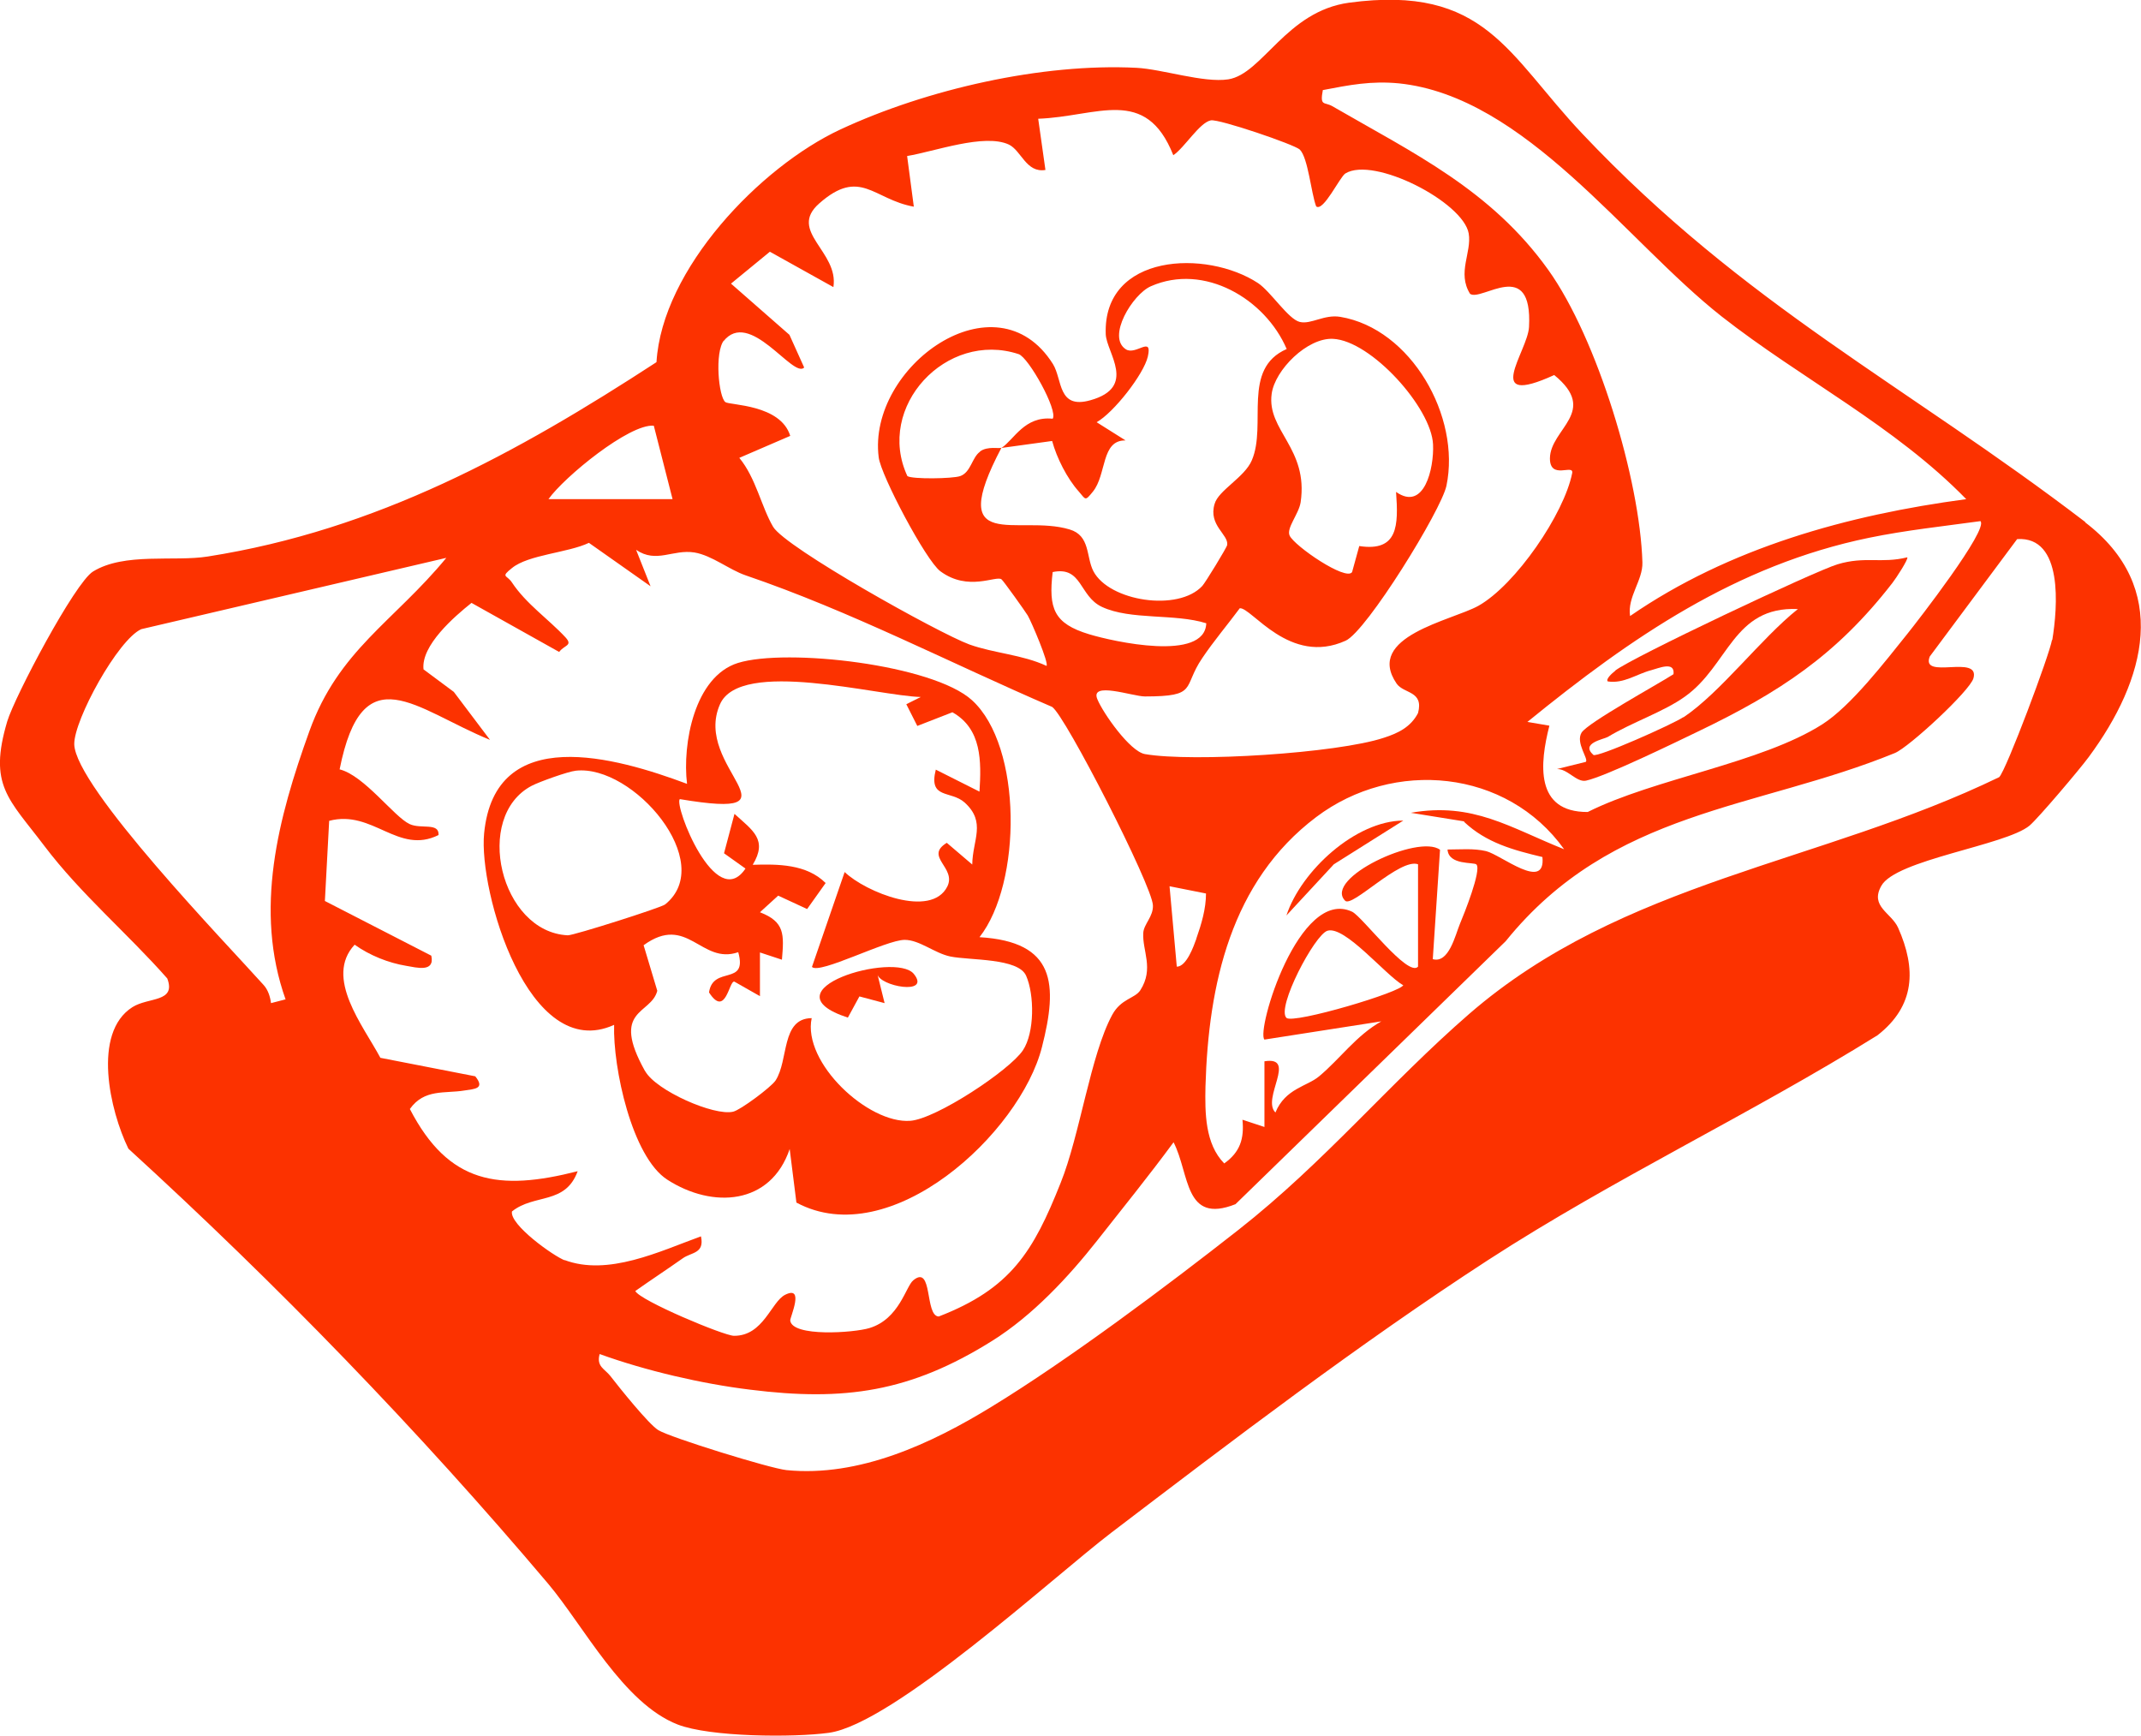
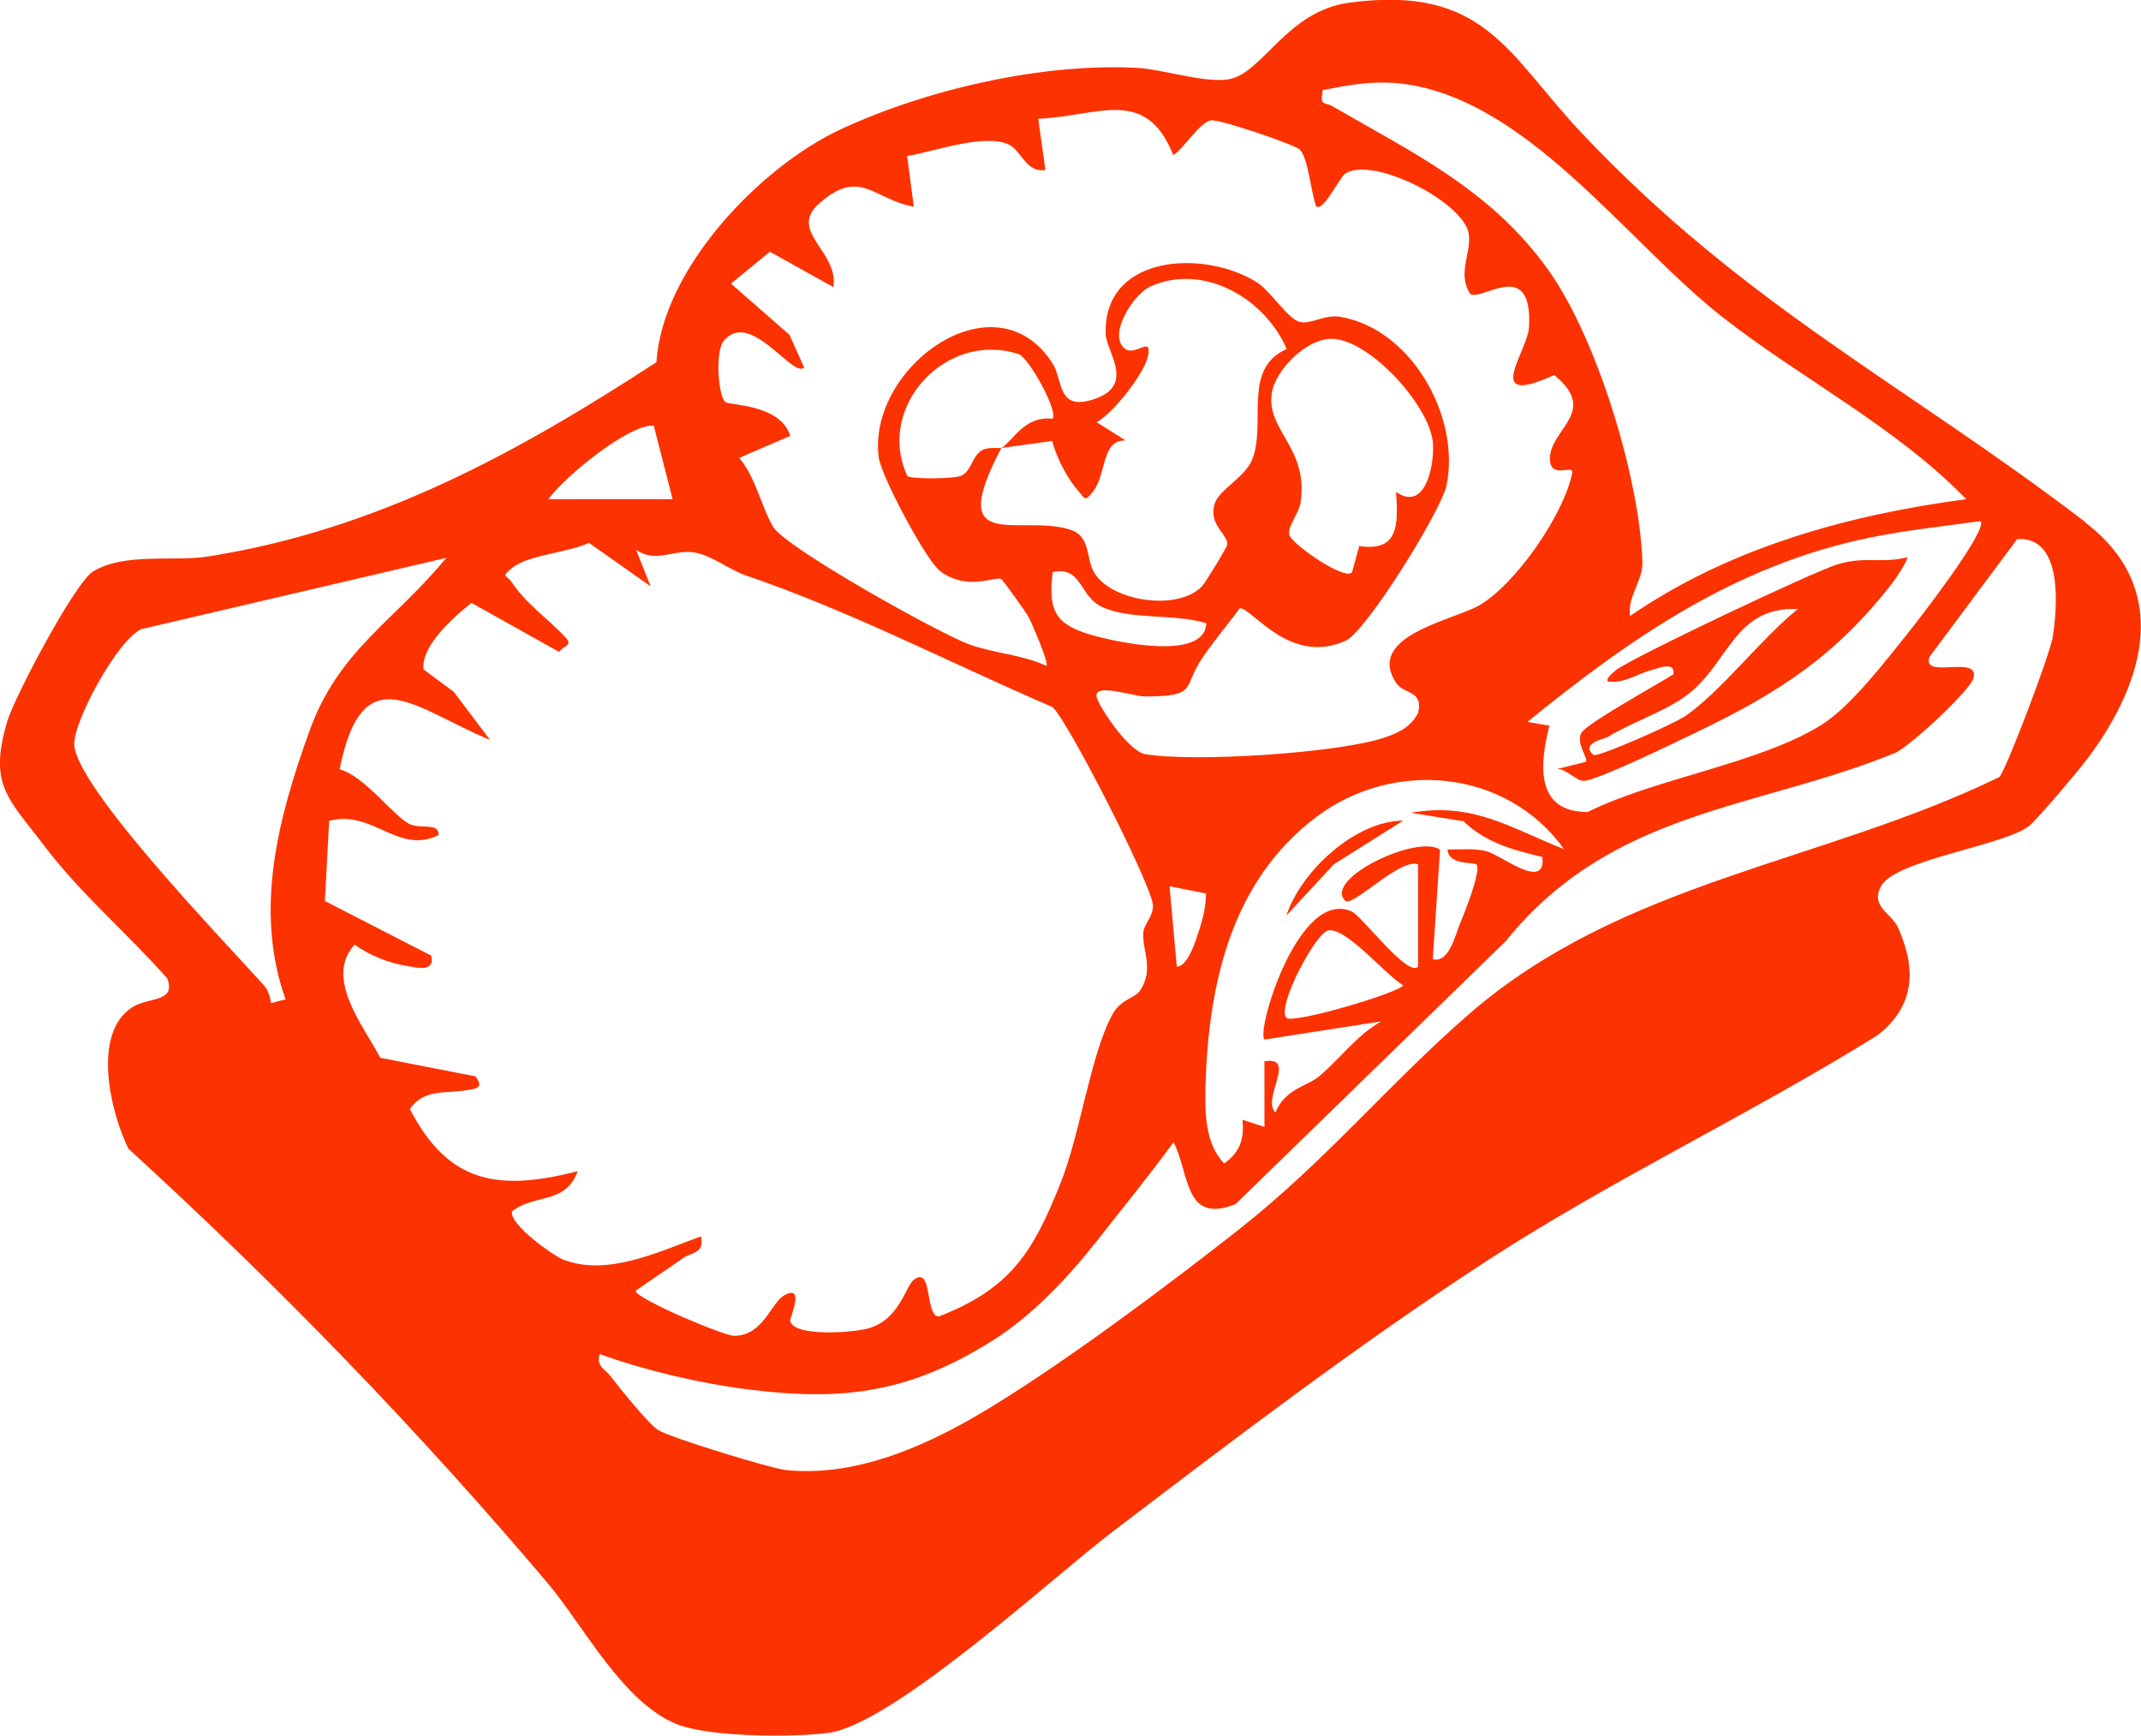
<svg xmlns="http://www.w3.org/2000/svg" id="_レイヤー_2" data-name="レイヤー 2" viewBox="0 0 79.87 64.76">
  <defs>
    <style>
      .cls-1 {
        fill: #fc3200;
      }
    </style>
  </defs>
  <g id="_レイヤー_1-2" data-name="レイヤー 1">
    <g>
      <path class="cls-1" d="M77.8,19.48c-6.71-5.13-12.7-8.07-18.77-14.49-2.79-2.95-3.62-5.57-8.7-4.89-2.35.32-3.23,2.66-4.51,2.86-.92.14-2.46-.38-3.42-.43-3.53-.18-7.83.8-11.05,2.3-3,1.4-6.65,5.21-6.86,8.68-5.22,3.4-10.44,6.26-16.74,7.25-1.25.2-3.11-.16-4.28.56-.68.42-2.92,4.66-3.2,5.59-.71,2.39.05,2.88,1.38,4.64,1.36,1.8,3.11,3.27,4.59,4.95.34.9-.7.69-1.3,1.07-1.51.96-.84,3.87-.15,5.28,5.56,5.08,10.8,10.48,15.66,16.23,1.33,1.58,2.8,4.46,4.83,5.25,1.21.47,4.32.49,5.64.31,2.4-.33,8.37-5.81,10.53-7.46,4.49-3.42,9.25-7.05,14.07-10.18,4.69-3.04,9.76-5.42,14.52-8.38,1.41-1.1,1.45-2.48.77-4.01-.25-.56-1.06-.79-.63-1.56.53-.98,4.63-1.51,5.53-2.25.33-.28,1.88-2.11,2.21-2.56,2.13-2.88,3.07-6.32-.14-8.76ZM71.15,23.65c-.82,1.02-2.1,2.69-3.17,3.37-2.28,1.45-6.25,2.02-8.75,3.27-1.98.01-1.79-1.81-1.43-3.22l-.82-.14c3.87-3.15,7.79-5.85,12.75-6.87,1.36-.28,2.77-.43,4.15-.62.32.3-2.36,3.75-2.73,4.21ZM54.62,30.66c.83.78,1.83,1.05,2.92,1.31.13,1.3-1.54-.08-2.1-.22-.47-.11-.96-.06-1.44-.06.04.6,1,.46,1.08.56.19.22-.46,1.84-.62,2.22-.17.41-.41,1.48-1.01,1.31l.27-4.08c-.8-.6-4.36,1.07-3.54,1.9.26.27,2.04-1.6,2.72-1.36v3.82c-.38.41-2.08-1.87-2.46-2.05-1.98-.93-3.59,4.45-3.27,4.77l4.36-.68c-.94.53-1.54,1.4-2.32,2.05-.45.38-1.26.45-1.63,1.35-.53-.52.83-2.11-.41-1.91v2.45s-.82-.27-.82-.27c.07.71-.09,1.21-.68,1.63-.72-.73-.72-1.9-.7-2.87.11-3.81.95-7.65,4.13-10.05,2.89-2.18,7.11-1.79,9.25,1.2-2.01-.8-3.4-1.77-5.72-1.36l1.99.32ZM52.35,36.74c0,.25-4.11,1.47-4.36,1.23-.38-.38,1.05-3.1,1.53-3.25.65-.2,2.16,1.65,2.82,2.03ZM44.63,35.02c-.1.28-.37,1.04-.73,1.04l-.27-3,1.36.27c0,.57-.17,1.14-.36,1.68ZM49.35,3.36c.99-.19,1.8-.35,2.84-.25,4.71.49,8.45,5.87,12.03,8.69,2.97,2.33,6.46,4.08,9.13,6.82-4.42.59-8.84,1.81-12.54,4.36-.11-.71.48-1.33.46-2-.09-3.08-1.68-8.35-3.51-10.91-2.14-2.99-5.02-4.35-8.06-6.11-.3-.17-.47.02-.35-.61ZM26.98,12.74c.98-1.26,2.61,1.4,3.02.97l-.55-1.22-2.18-1.91,1.45-1.19,2.37,1.32c.21-1.33-1.71-2.08-.53-3.12,1.53-1.35,2.02-.15,3.53.12l-.25-1.89c1.03-.17,2.87-.85,3.79-.43.47.22.65,1.07,1.37.95l-.27-1.91c2.21-.08,4.01-1.24,5.04,1.36.41-.27.98-1.22,1.4-1.3.3-.06,3.12.9,3.32,1.09.31.31.42,1.62.61,2.12.27.21.88-1.1,1.09-1.23,1.06-.65,4.4,1.07,4.6,2.24.12.71-.44,1.46.05,2.25.42.31,2.34-1.41,2.2,1.24-.05.92-1.78,3.03.94,1.79,1.68,1.37-.15,2-.16,3.11,0,.82.9.19.83.55-.3,1.52-2.11,4.17-3.5,4.95-.99.55-4.25,1.14-3.05,2.9.27.39,1.02.26.8,1.1-.27.52-.74.75-1.27.92-1.74.58-7.14.92-8.92.61-.56-.1-1.56-1.53-1.77-2.04-.3-.69,1.32-.11,1.77-.11,2,0,1.39-.33,2.14-1.43.43-.64.94-1.24,1.4-1.86.44-.04,1.86,2.16,3.95,1.21.78-.35,3.57-4.87,3.76-5.78.54-2.58-1.32-5.86-3.96-6.3-.6-.1-1.09.29-1.51.19-.43-.1-1.08-1.13-1.56-1.45-1.92-1.26-5.79-1.11-5.68,1.91.03.69,1.18,1.97-.57,2.46-1.23.35-1.04-.77-1.4-1.35-2.12-3.37-6.93.1-6.5,3.48.08.67,1.76,3.85,2.3,4.25,1.04.77,2.07.15,2.28.3.07.05.89,1.2.98,1.35.14.24.8,1.79.7,1.88-.9-.42-1.96-.47-2.88-.8-1.14-.42-6.86-3.61-7.32-4.39-.44-.75-.64-1.82-1.26-2.57l1.9-.82c-.36-1.18-2.26-1.14-2.42-1.26-.25-.19-.41-1.85-.05-2.31ZM36.56,16.85c-.3.21-.34.77-.74.91-.29.1-1.79.12-1.97,0-1.2-2.58,1.45-5.44,4.15-4.55.37.12,1.48,2.11,1.27,2.41-1.05-.11-1.44.78-1.91,1.09l1.89-.26c.17.63.56,1.4.99,1.88.27.31.23.38.53.01.52-.64.3-1.93,1.22-1.91l-1.08-.68c.63-.35,1.76-1.79,1.91-2.45.18-.8-.45-.03-.82-.27-.72-.46.25-2.05.93-2.35,1.99-.88,4.27.47,5.07,2.34-1.69.74-.73,2.82-1.3,4.15-.27.64-1.25,1.12-1.39,1.63-.24.8.53,1.14.47,1.53-.01.09-.83,1.43-.93,1.53-.9.97-3.47.57-4.06-.55-.28-.54-.11-1.33-.89-1.56-1.92-.58-4.65.96-2.54-3.05-.07.05-.51-.07-.8.14ZM50.71,20.36l-.27.98c-.22.35-2.15-.97-2.33-1.36-.13-.28.34-.8.41-1.24.3-2.02-1.27-2.68-1.08-4.05.12-.89,1.33-2.1,2.29-2.05,1.42.07,3.67,2.57,3.73,3.94.04.89-.33,2.51-1.38,1.77.09,1.25.08,2.24-1.37,2.02ZM39.27,21.34c1.11-.23.98.9,1.84,1.3,1.07.5,2.72.24,3.89.61-.05,1.45-3.48.68-4.37.41-1.32-.4-1.52-.96-1.36-2.32ZM24.39,15.88l.7,2.74h-4.63c.59-.83,3.02-2.82,3.93-2.74ZM10.65,37.28l-.54.14c-.03-.24-.11-.49-.27-.67-1.35-1.51-7.04-7.39-7.07-8.99-.01-.91,1.63-3.9,2.5-4.29l11.38-2.66c-1.96,2.38-4.02,3.44-5.11,6.47-1.16,3.22-2.08,6.67-.88,10.02ZM21.08,47.02c-.43-.16-2.08-1.34-1.98-1.83.84-.67,1.99-.24,2.45-1.5-2.94.75-4.81.48-6.26-2.32.54-.76,1.3-.57,2.03-.69.38-.06.79-.06.41-.53l-3.54-.69c-.64-1.2-2.1-2.99-.96-4.22.56.4,1.26.68,1.93.79.37.06,1.07.26.93-.38l-3.97-2.04.16-2.99c1.63-.43,2.57,1.28,4.08.53.03-.48-.66-.21-1.08-.41-.58-.27-1.69-1.81-2.61-2.04.86-4.32,2.82-2.24,5.61-1.1l-1.35-1.79-1.13-.84c-.1-.89,1.15-1.97,1.79-2.48l3.27,1.83c.19-.26.52-.23.24-.54-.63-.68-1.47-1.25-2-2.05-.19-.29-.44-.19,0-.54.61-.5,2.1-.57,2.87-.94l2.3,1.62-.54-1.36c.76.52,1.37-.03,2.18.1.65.11,1.29.64,1.9.85,3.93,1.34,7.63,3.27,11.44,4.91.49.32,3.73,6.66,3.76,7.4.02.42-.34.7-.36,1.03-.04.67.41,1.33-.11,2.14-.2.31-.72.31-1.05.92-.81,1.5-1.2,4.47-1.92,6.26-1.02,2.57-1.86,3.95-4.55,4.99-.53-.02-.21-1.96-.95-1.35-.28.23-.52,1.44-1.63,1.78-.58.18-2.89.34-2.96-.28-.01-.12.55-1.33-.19-.96-.52.26-.81,1.54-1.91,1.53-.37,0-3.5-1.31-3.68-1.67.58-.41,1.19-.81,1.77-1.22.32-.23.82-.17.68-.82-1.54.56-3.47,1.5-5.1.88ZM76.55,23.87c-.09.55-1.71,4.87-1.97,5.12-6.64,3.22-14.04,3.86-19.78,8.84-2.97,2.58-5.37,5.51-8.59,8.04-2.66,2.09-6.36,4.86-9.21,6.6-2.25,1.38-4.95,2.64-7.66,2.37-.6-.06-4.32-1.21-4.78-1.49-.36-.22-1.45-1.58-1.79-2.02-.21-.27-.53-.35-.4-.82,1.71.62,3.81,1.11,5.62,1.33,3.51.44,5.97.09,9.02-1.82,1.52-.95,2.86-2.4,3.91-3.73.96-1.22,1.94-2.43,2.86-3.68.61,1.19.39,3.07,2.31,2.31l10.08-9.81c3.97-4.92,9.36-4.91,14.52-7.02.53-.22,2.8-2.32,2.93-2.79.25-.91-1.98.08-1.63-.81l3.26-4.38c1.73-.11,1.51,2.55,1.31,3.77Z" />
-       <path class="cls-1" d="M29.46,42.87l.25,1.99c3.52,1.89,8.35-2.6,9.16-5.8.6-2.35.51-3.93-2.33-4.1,1.58-2.01,1.61-7.12-.28-8.84-1.46-1.33-6.92-1.95-8.73-1.39-1.63.51-2.08,3.03-1.9,4.51-2.65-.99-7.17-2.29-7.57,1.85-.21,2.14,1.65,8.6,4.85,7.14-.05,1.58.66,4.93,1.99,5.78,1.68,1.08,3.85.95,4.56-1.15ZM21.18,34.89c-2.51-.12-3.54-4.43-1.34-5.58.29-.15,1.35-.53,1.64-.56,2.14-.24,5.28,3.43,3.33,4.99-.15.12-3.42,1.16-3.63,1.15ZM24.06,39.95c-1.3-2.33.23-2.09.46-2.99l-.51-1.7c1.64-1.19,2.14.74,3.53.26.36,1.28-.94.48-1.09,1.5.63.98.75-.48.95-.4l.95.54v-1.63s.82.27.82.27c.08-.95.11-1.41-.82-1.77l.68-.62,1.08.5.69-.97c-.71-.71-1.79-.71-2.72-.68.57-.94,0-1.28-.68-1.9l-.39,1.47.8.57c-1.11,1.66-2.67-2.36-2.45-2.59,4.78.8.45-1.18,1.5-3.54.76-1.72,5.89-.31,7.49-.27l-.54.27.41.81,1.31-.51c1.1.62,1.08,1.83,1.01,2.96l-1.63-.82c-.28,1.12.56.76,1.08,1.23.81.74.29,1.39.28,2.31l-.95-.81c-.85.52.37.92.02,1.63-.6,1.2-3.05.21-3.83-.54l-1.22,3.54c.28.29,2.76-1.01,3.46-1.01.55,0,1.12.5,1.7.62.73.15,2.54.05,2.83.72.31.7.32,2.12-.12,2.78-.5.75-3.24,2.56-4.2,2.63-1.57.12-4.03-2.17-3.68-3.83-1.15.01-.85,1.57-1.35,2.33-.17.25-1.31,1.1-1.58,1.16-.71.17-2.88-.79-3.28-1.51Z" />
      <path class="cls-1" d="M47.99,34.15l1.77-1.91,2.59-1.63c-1.78.01-3.81,1.87-4.36,3.54Z" />
      <path class="cls-1" d="M60.26,25.02c-.13.1-.37.32-.28.4.6.09,1.08-.28,1.62-.42.27-.07.89-.35.83.15-.59.38-3.2,1.81-3.43,2.18-.23.38.27.98.16,1.09l-1.09.27c.4-.03.74.51,1.1.43.73-.16,3.32-1.42,4.17-1.83,3.04-1.46,5.17-2.85,7.26-5.55.12-.15.61-.9.55-.95-.97.24-1.57-.05-2.6.26-.87.26-7.74,3.51-8.3,3.97ZM62.8,26.75c-.38.26-3.23,1.53-3.36,1.41-.49-.44.38-.58.54-.67.89-.54,2.09-.94,2.87-1.5,1.64-1.16,1.8-3.38,4.22-3.27-1.39,1.11-2.87,3.1-4.27,4.04Z" />
-       <path class="cls-1" d="M31.63,37.96l.43-.79.94.25-.27-1.09c.06.46,2.02.82,1.36,0-.69-.85-5.63.6-2.46,1.63Z" />
    </g>
  </g>
</svg>